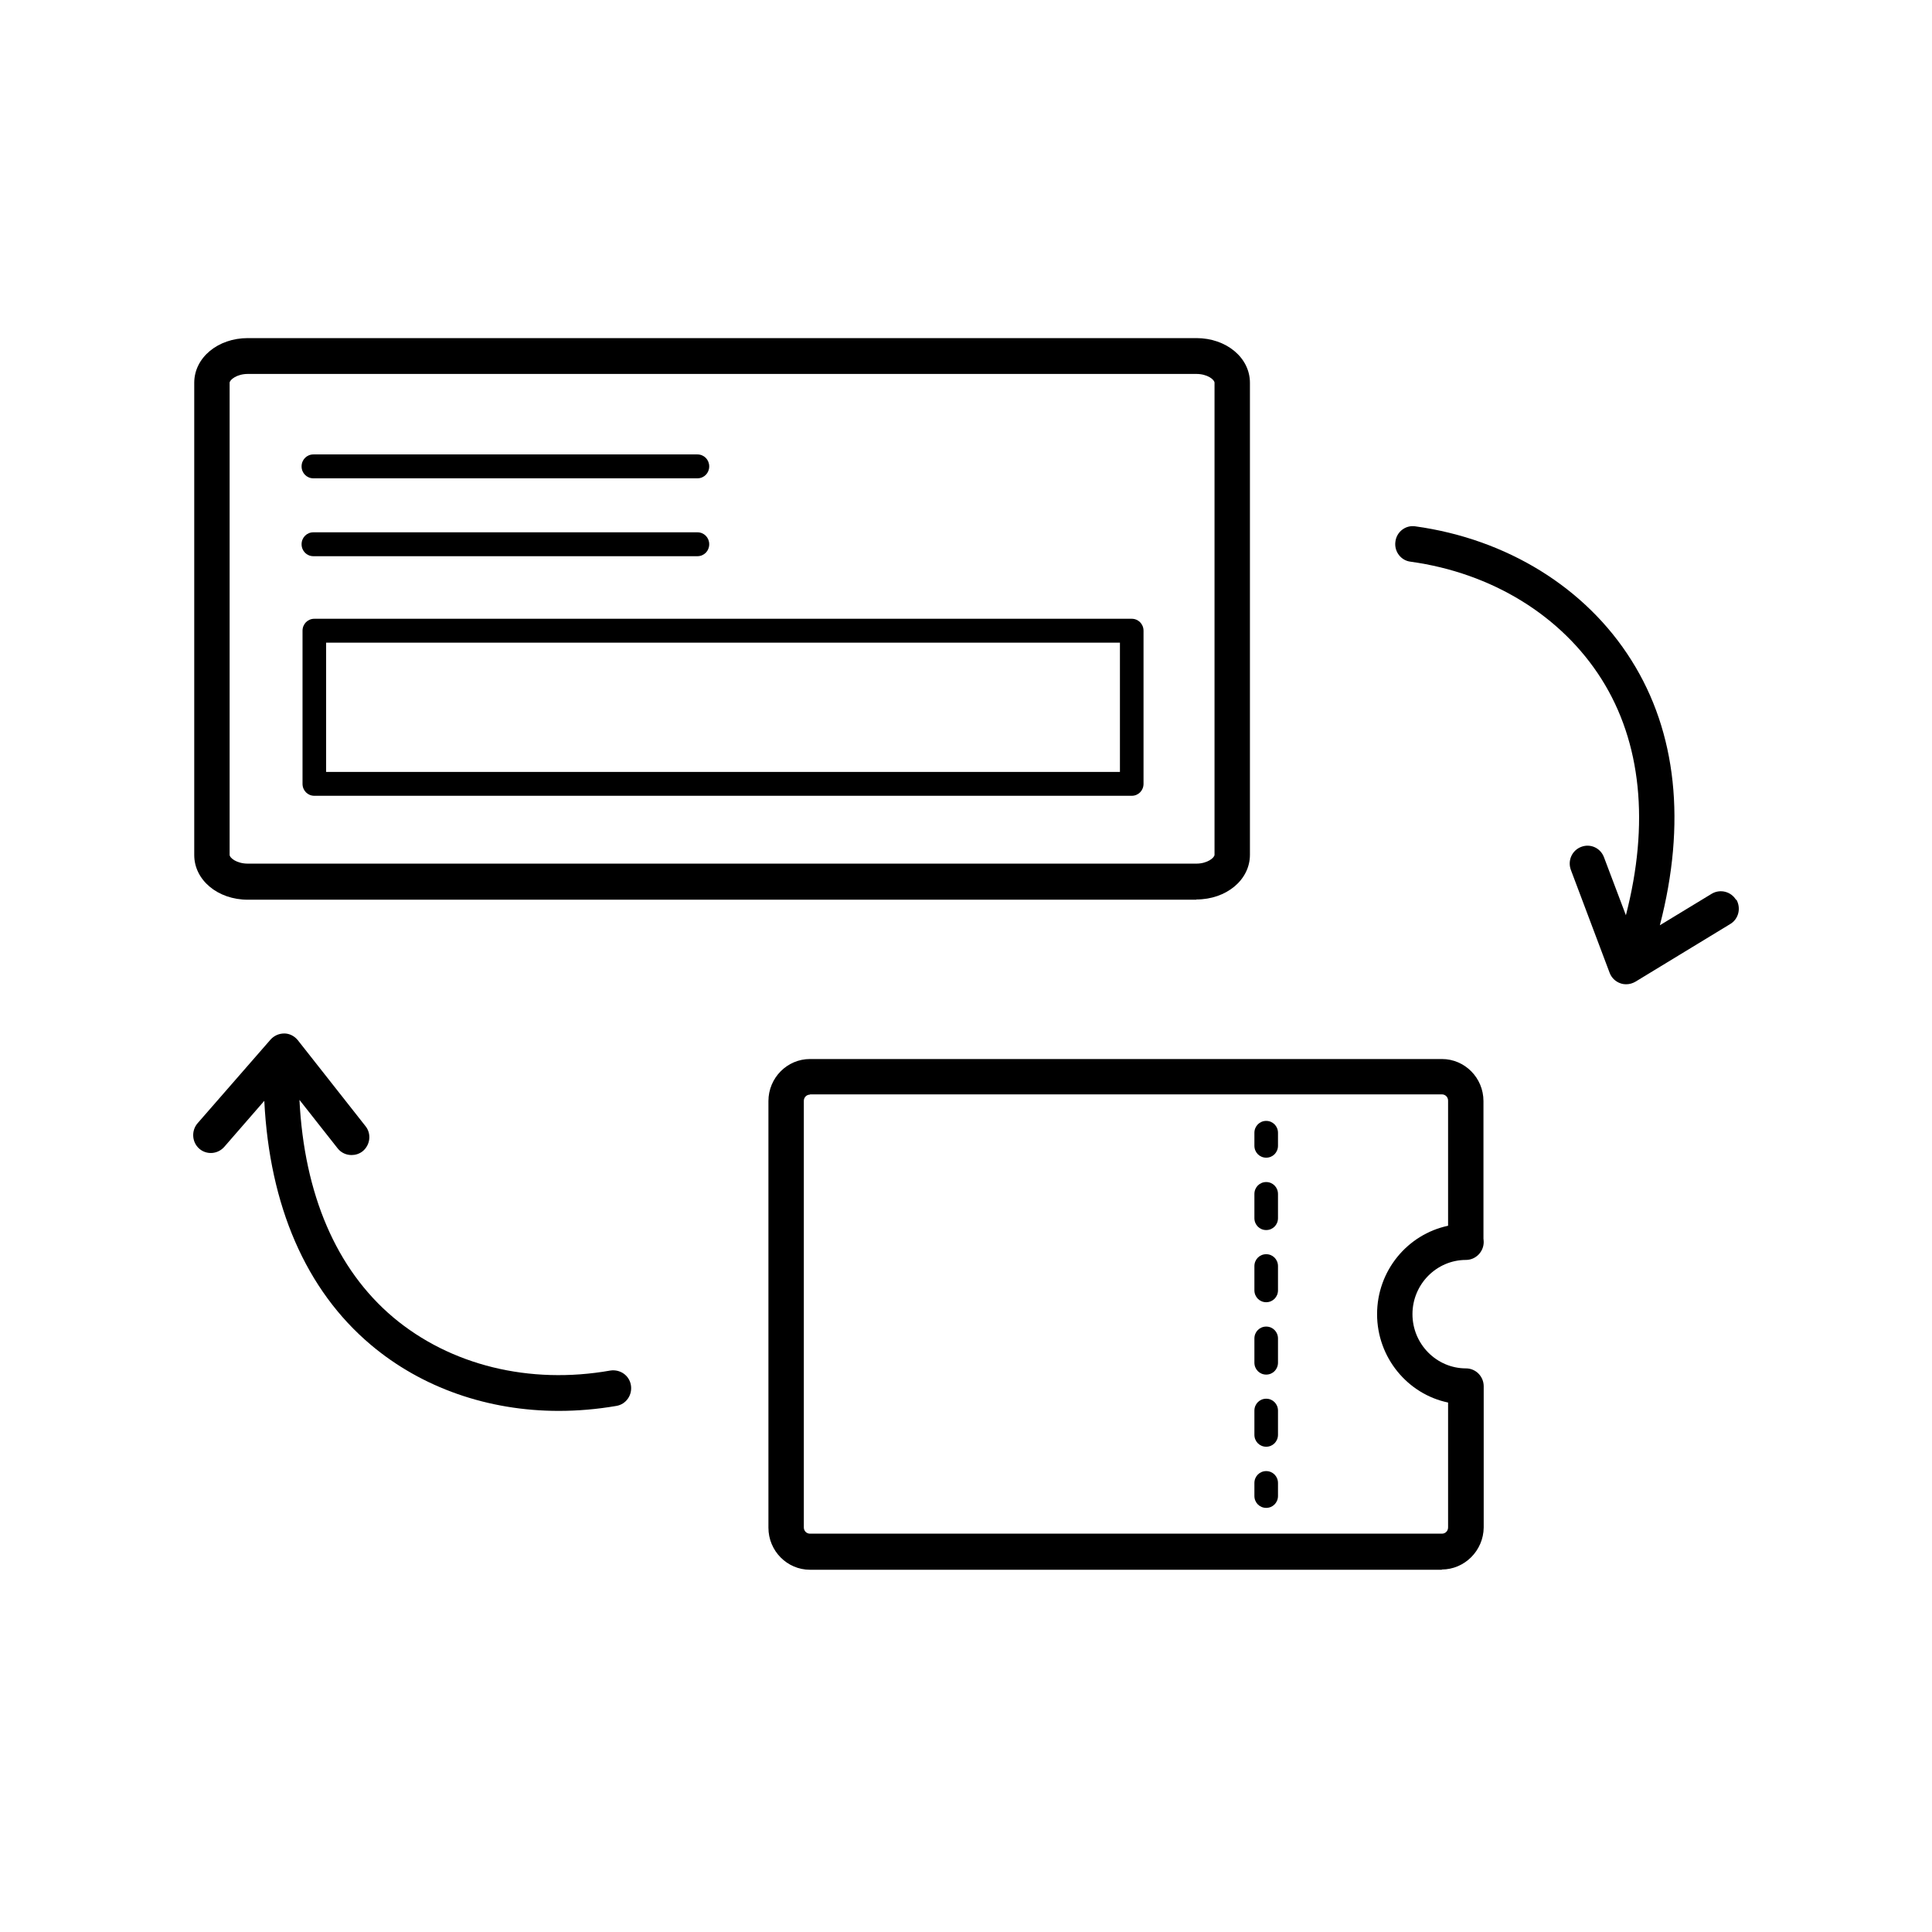
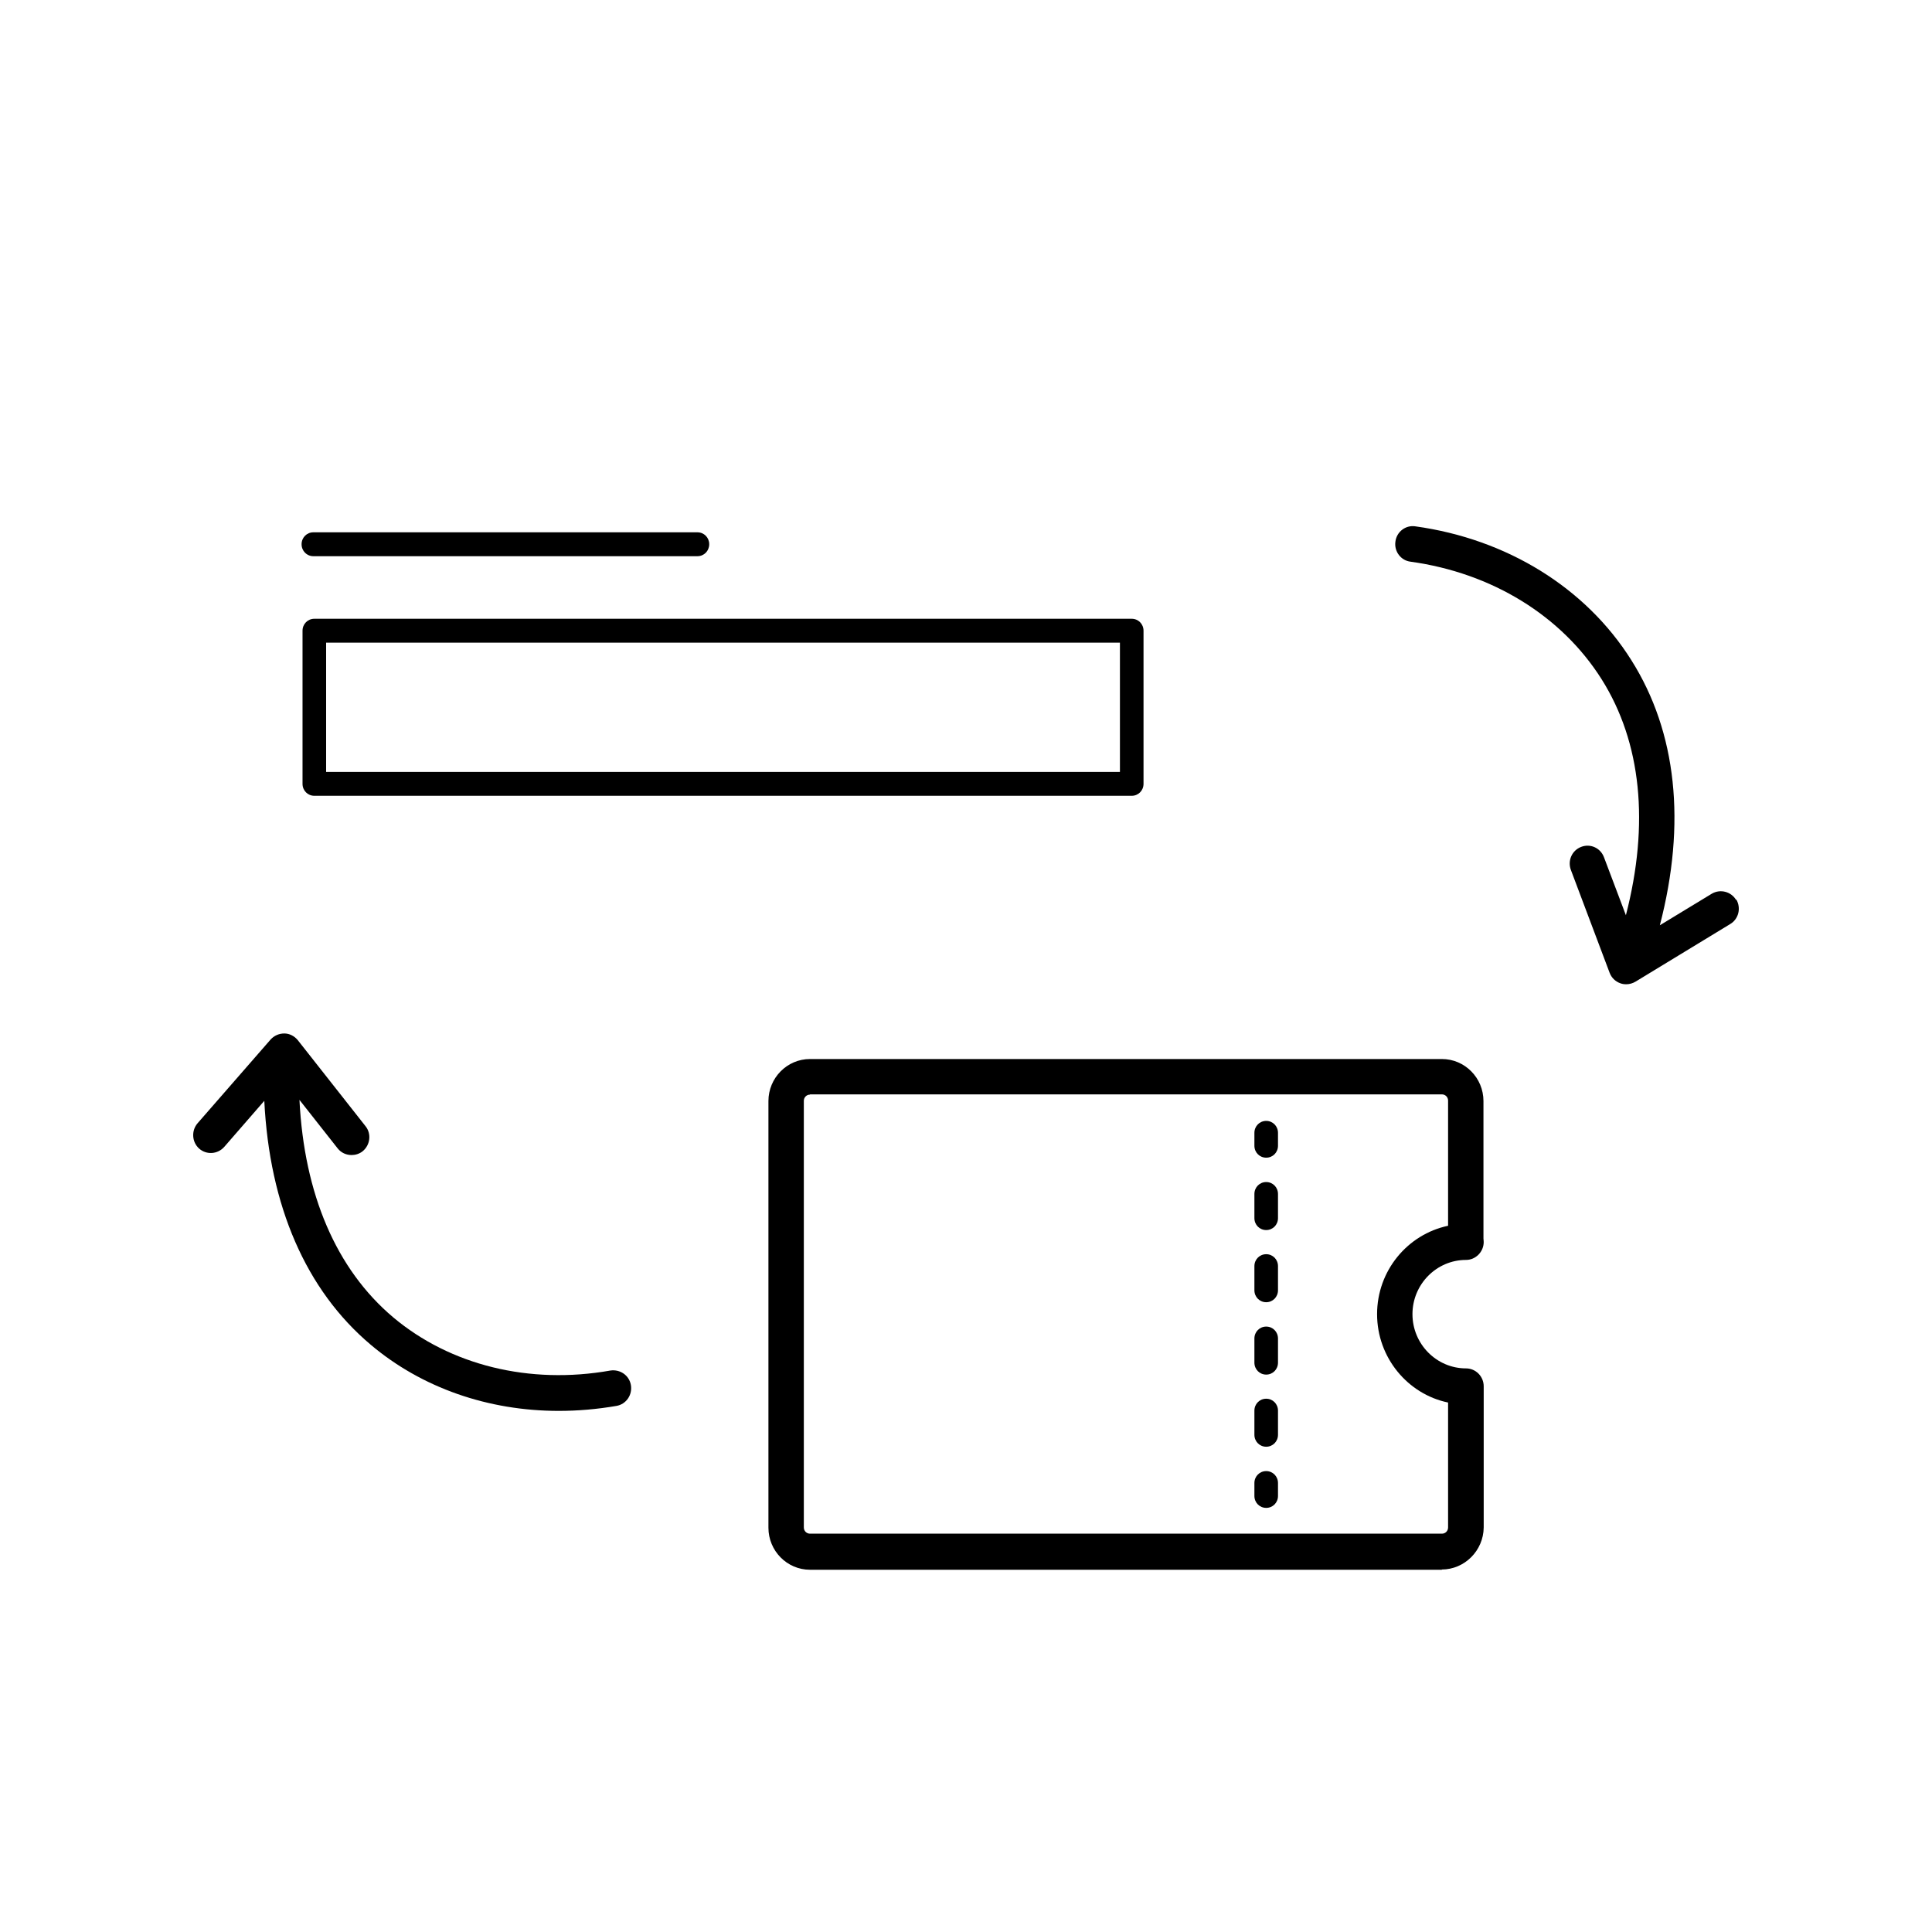
<svg xmlns="http://www.w3.org/2000/svg" width="80" height="80" viewBox="0 0 80 80" fill="none">
  <path d="M52.431 47.937C52.157 47.937 51.942 47.72 51.942 47.443V46.909C51.942 46.632 52.157 46.414 52.431 46.414C52.704 46.414 52.919 46.632 52.919 46.909V47.443C52.919 47.72 52.704 47.937 52.431 47.937Z" fill="black" />
  <path d="M52.431 59.906C52.157 59.906 51.942 59.688 51.942 59.411V58.412C51.942 58.135 52.157 57.918 52.431 57.918C52.704 57.918 52.919 58.135 52.919 58.412V59.411C52.919 59.688 52.704 59.906 52.431 59.906ZM52.431 56.919C52.157 56.919 51.942 56.701 51.942 56.424V55.425C51.942 55.148 52.157 54.931 52.431 54.931C52.704 54.931 52.919 55.148 52.919 55.425V56.424C52.919 56.701 52.704 56.919 52.431 56.919ZM52.431 53.922C52.157 53.922 51.942 53.704 51.942 53.427V52.428C51.942 52.151 52.157 51.934 52.431 51.934C52.704 51.934 52.919 52.151 52.919 52.428V53.427C52.919 53.704 52.704 53.922 52.431 53.922ZM52.431 50.934C52.157 50.934 51.942 50.717 51.942 50.44V49.441C51.942 49.164 52.157 48.946 52.431 48.946C52.704 48.946 52.919 49.164 52.919 49.441V50.44C52.919 50.717 52.704 50.934 52.431 50.934Z" fill="black" />
  <path d="M52.431 62.438C52.157 62.438 51.942 62.221 51.942 61.944V61.409C51.942 61.133 52.157 60.915 52.431 60.915C52.704 60.915 52.919 61.133 52.919 61.409V61.944C52.919 62.221 52.704 62.438 52.431 62.438Z" fill="black" />
  <path d="M59.708 65H33.539C32.591 65 31.819 64.219 31.819 63.259V45.593C31.819 44.634 32.591 43.852 33.539 43.852H59.708C60.656 43.852 61.427 44.634 61.427 45.593V51.291C61.427 51.291 61.437 51.38 61.437 51.429C61.437 51.835 61.105 52.171 60.704 52.171C59.483 52.171 58.487 53.18 58.487 54.416C58.487 55.653 59.483 56.662 60.704 56.662C60.9 56.662 61.085 56.741 61.222 56.879C61.359 57.018 61.437 57.206 61.437 57.403V63.249C61.427 64.209 60.646 64.99 59.698 64.99L59.708 65ZM33.539 45.326C33.392 45.326 33.285 45.445 33.285 45.583V63.249C33.285 63.398 33.402 63.506 33.539 63.506H59.708C59.855 63.506 59.962 63.388 59.962 63.249V58.076C58.292 57.73 57.022 56.217 57.022 54.416C57.022 52.616 58.282 51.112 59.962 50.756V45.573C59.962 45.425 59.845 45.316 59.708 45.316H33.539V45.326Z" fill="black" />
  <path d="M71.887 37.264C71.682 36.918 71.232 36.8 70.881 37.007L68.731 38.313C69.826 34.099 69.435 30.321 67.549 27.334C65.664 24.337 62.402 22.319 58.602 21.794C58.201 21.735 57.83 22.022 57.781 22.427C57.723 22.833 58.006 23.209 58.406 23.258C61.776 23.723 64.658 25.494 66.319 28.125C67.97 30.746 68.302 34.109 67.325 37.898L66.416 35.494C66.27 35.108 65.85 34.92 65.469 35.069C65.088 35.217 64.902 35.642 65.049 36.028L66.651 40.281C66.729 40.489 66.895 40.647 67.1 40.717C67.178 40.746 67.257 40.756 67.344 40.756C67.471 40.756 67.608 40.717 67.725 40.647L71.642 38.264C71.994 38.056 72.102 37.601 71.897 37.245L71.887 37.264Z" fill="black" />
  <path d="M25.274 56.751C21.924 57.344 18.642 56.533 16.278 54.545C13.924 52.557 12.595 49.451 12.4 45.544L13.982 47.552C14.129 47.739 14.344 47.828 14.559 47.828C14.715 47.828 14.881 47.779 15.018 47.67C15.33 47.413 15.389 46.948 15.135 46.632L12.331 43.071C12.195 42.903 11.989 42.794 11.775 42.794C11.55 42.794 11.355 42.883 11.208 43.041L8.18 46.513C7.916 46.82 7.945 47.294 8.248 47.562C8.551 47.828 9.01 47.799 9.284 47.492L10.944 45.583C11.159 49.925 12.664 53.417 15.35 55.682C17.47 57.473 20.224 58.422 23.135 58.422C23.927 58.422 24.727 58.353 25.529 58.215C25.929 58.145 26.193 57.76 26.124 57.354C26.056 56.948 25.675 56.691 25.274 56.751Z" fill="black" />
-   <path d="M49.539 37.255H10.261C9.02 37.255 8.043 36.444 8.043 35.405V15.85C8.043 14.811 9.02 14 10.261 14H49.539C50.78 14 51.757 14.811 51.757 15.85V35.395C51.757 36.434 50.78 37.245 49.539 37.245V37.255ZM10.261 15.484C9.801 15.484 9.508 15.731 9.508 15.85V35.395C9.508 35.524 9.801 35.761 10.261 35.761H49.539C49.998 35.761 50.291 35.514 50.291 35.395V15.85C50.291 15.721 49.998 15.484 49.539 15.484H10.261Z" fill="black" />
-   <path d="M28.879 19.806H12.976C12.703 19.806 12.488 19.589 12.488 19.312C12.488 19.035 12.703 18.817 12.976 18.817H28.879C29.153 18.817 29.367 19.035 29.367 19.312C29.367 19.589 29.153 19.806 28.879 19.806Z" fill="black" />
  <path d="M28.879 23.031H12.976C12.703 23.031 12.488 22.813 12.488 22.536C12.488 22.259 12.703 22.042 12.976 22.042H28.879C29.153 22.042 29.367 22.259 29.367 22.536C29.367 22.813 29.153 23.031 28.879 23.031Z" fill="black" />
  <path d="M46.863 32.952H13.015C12.742 32.952 12.527 32.734 12.527 32.457V26.117C12.527 25.84 12.742 25.622 13.015 25.622H46.863C47.136 25.622 47.351 25.84 47.351 26.117V32.457C47.351 32.734 47.136 32.952 46.863 32.952ZM13.504 31.963H46.374V26.611H13.504V31.963Z" fill="black" />
</svg>